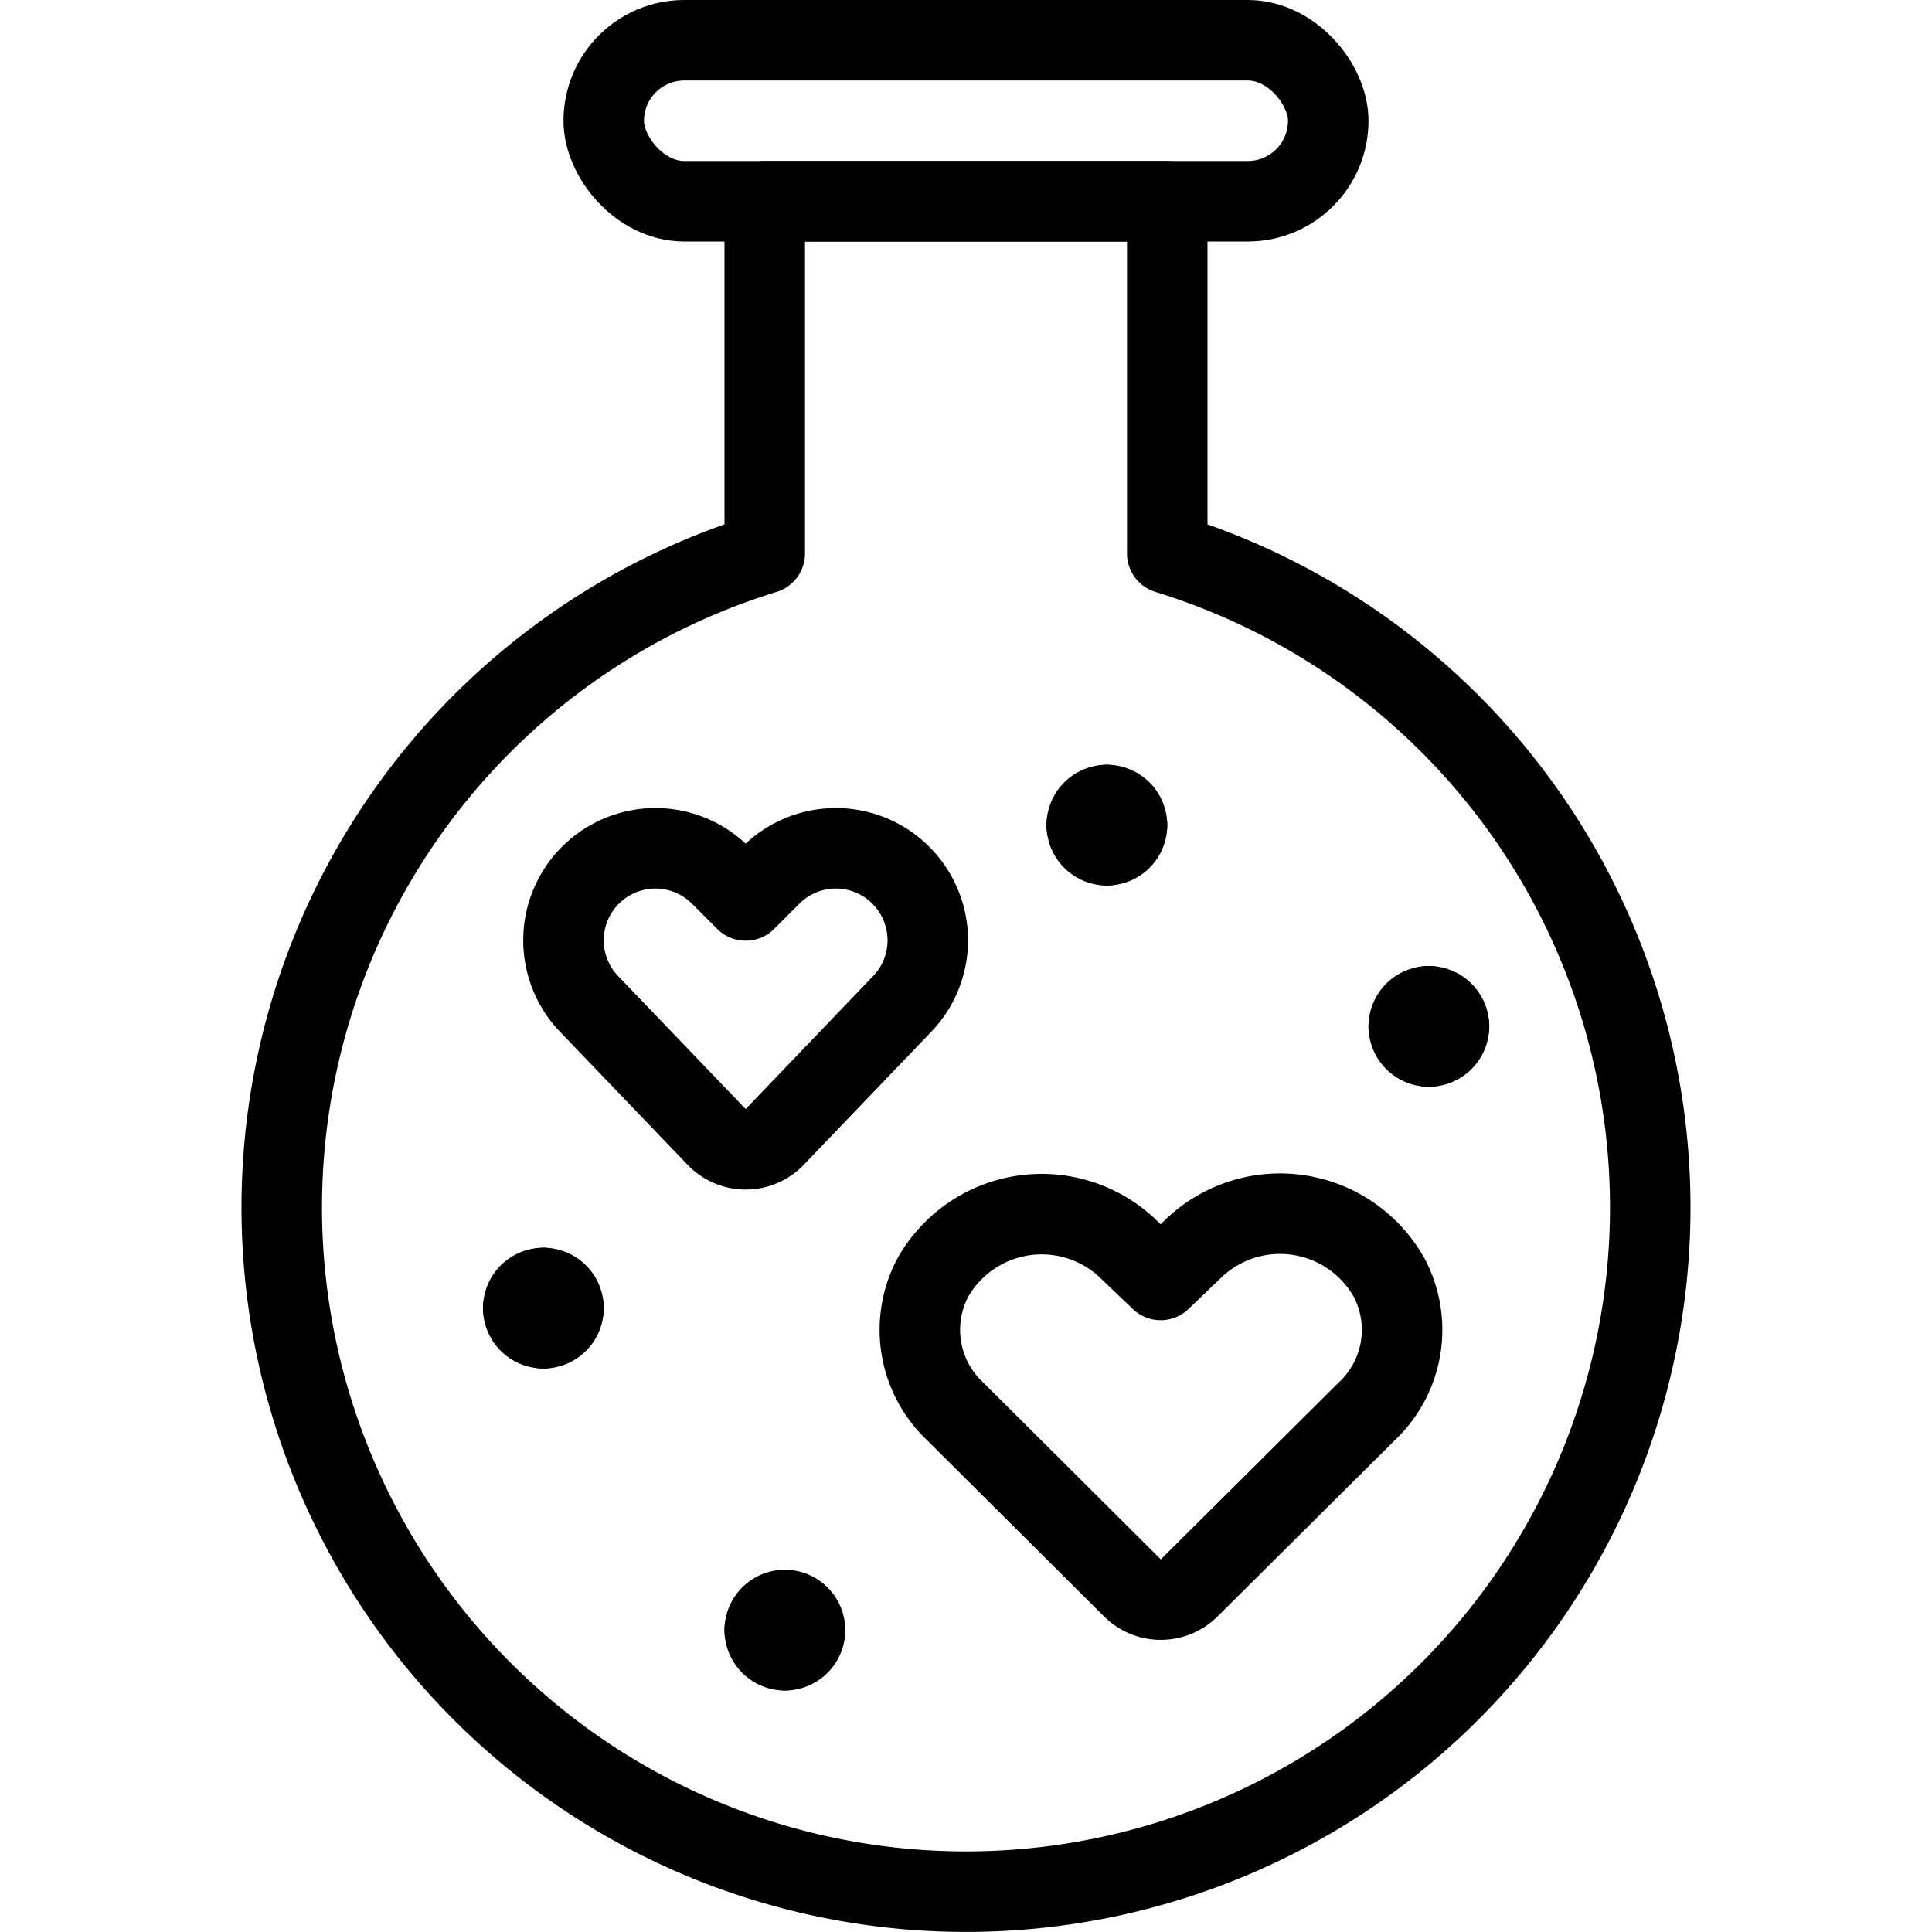
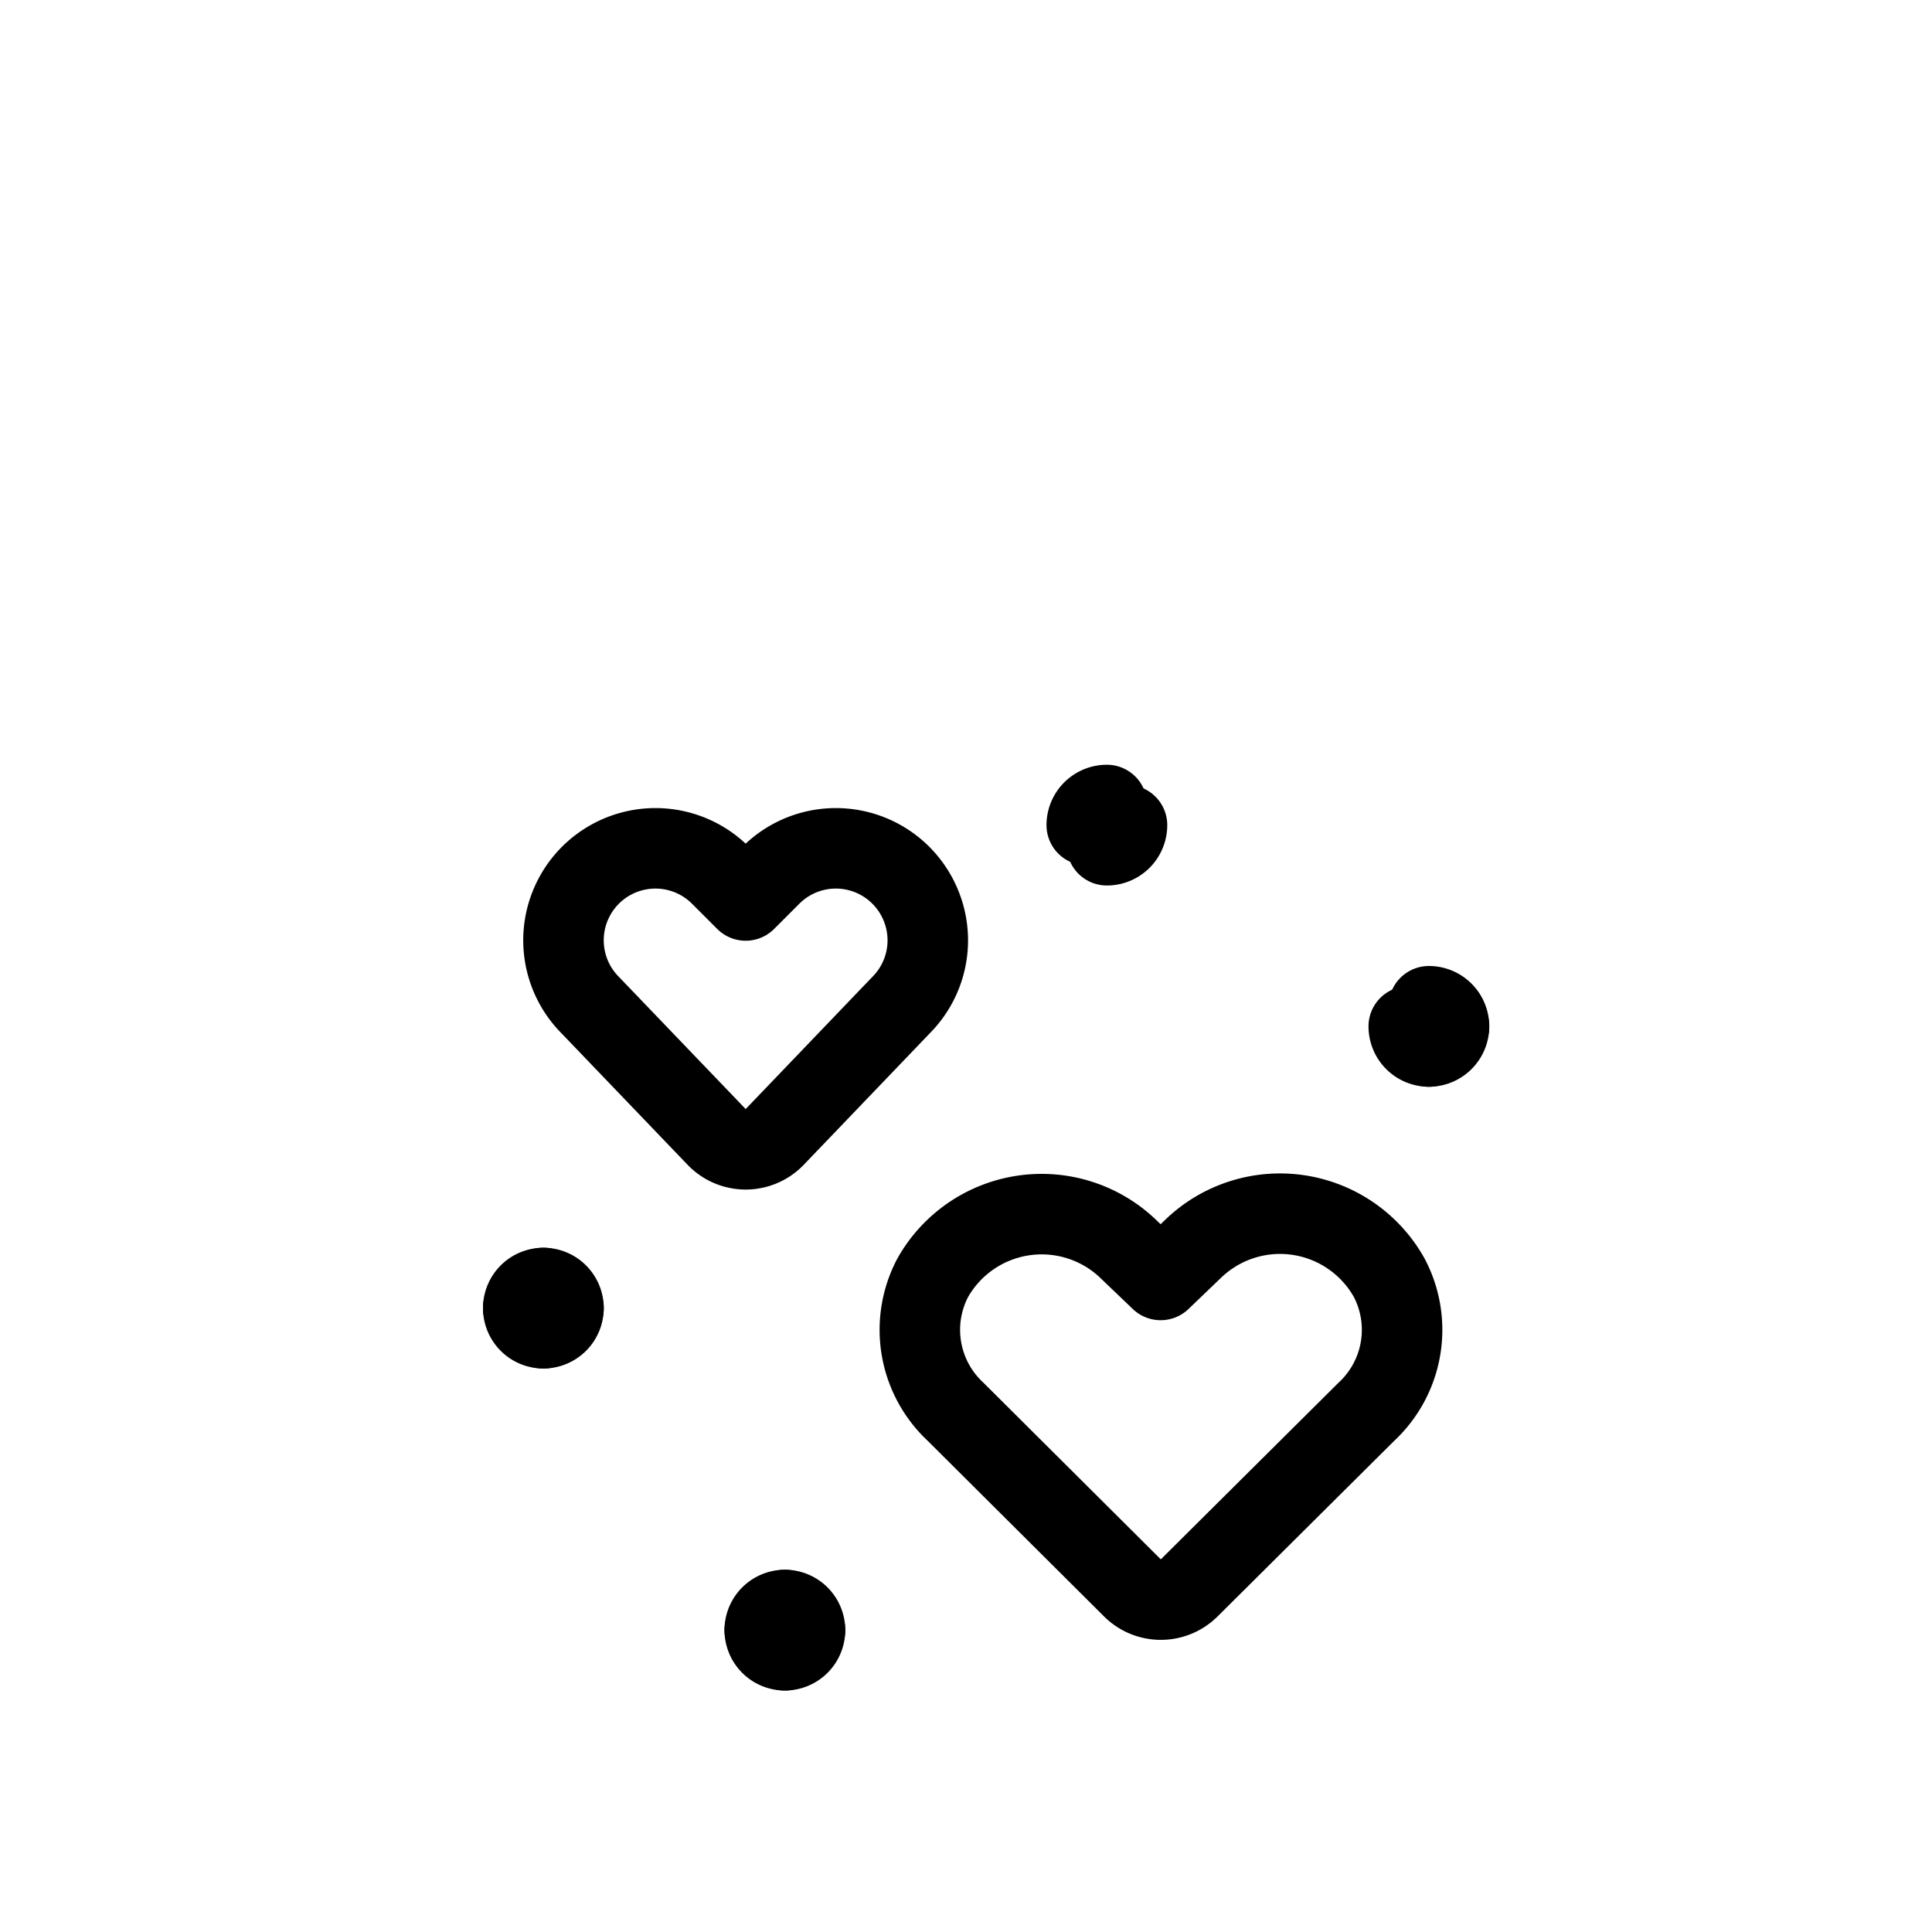
<svg xmlns="http://www.w3.org/2000/svg" viewBox="0 0 24 24">
  <g transform="matrix(1,0,0,1,0,0)">
    <defs>
      <style>.a{fill:none;stroke:#000000;stroke-linecap:round;stroke-linejoin:round;}</style>
    </defs>
    <title>love-potion</title>
-     <path class="a" d="M14.5,6.875V2.5h-5V6.875a8.5,8.5,0,1,0,5,0Z" />
    <path class="a" d="M14.77,19.728a.5.5,0,0,1-.7,0l-2.2-2.191a1.389,1.389,0,0,1-.284-1.663h0A1.554,1.554,0,0,1,14,15.5l.418.4.417-.4a1.554,1.554,0,0,1,2.423.374h0a1.389,1.389,0,0,1-.284,1.663Z" />
    <path class="a" d="M9.624,14.123a.5.5,0,0,1-.722,0L7.334,12.488a1.142,1.142,0,0,1-.214-1.317h0a1.142,1.142,0,0,1,1.828-.3l.315.315.315-.315a1.141,1.141,0,0,1,1.827.3h0a1.141,1.141,0,0,1-.214,1.317Z" />
    <path class="a" d="M9.75,20a.25.25,0,0,1,.25.25" />
    <path class="a" d="M9.5,20.25A.25.25,0,0,1,9.75,20" />
    <path class="a" d="M9.75,20.5a.25.25,0,0,1-.25-.25" />
    <path class="a" d="M10,20.25a.25.25,0,0,1-.25.25" />
    <path class="a" d="M17.75,12.5a.25.25,0,0,1,.25.25" />
-     <path class="a" d="M17.5,12.75a.25.25,0,0,1,.25-.25" />
    <path class="a" d="M17.75,13a.25.25,0,0,1-.25-.25" />
    <path class="a" d="M18,12.75a.25.25,0,0,1-.25.25" />
-     <path class="a" d="M13.75,10a.25.25,0,0,1,.25.25" />
    <path class="a" d="M13.5,10.25a.25.25,0,0,1,.25-.25" />
-     <path class="a" d="M13.75,10.5a.25.25,0,0,1-.25-.25" />
    <path class="a" d="M14,10.25a.25.25,0,0,1-.25.25" />
    <path class="a" d="M6.75,16a.25.25,0,0,1,.25.25" />
    <path class="a" d="M6.5,16.25A.25.25,0,0,1,6.75,16" />
    <path class="a" d="M6.75,16.5a.25.25,0,0,1-.25-.25" />
    <path class="a" d="M7,16.25a.25.25,0,0,1-.25.25" />
-     <rect class="a" x="7.5" y="0.5" width="9" height="2" rx="1" ry="1" />
  </g>
</svg>